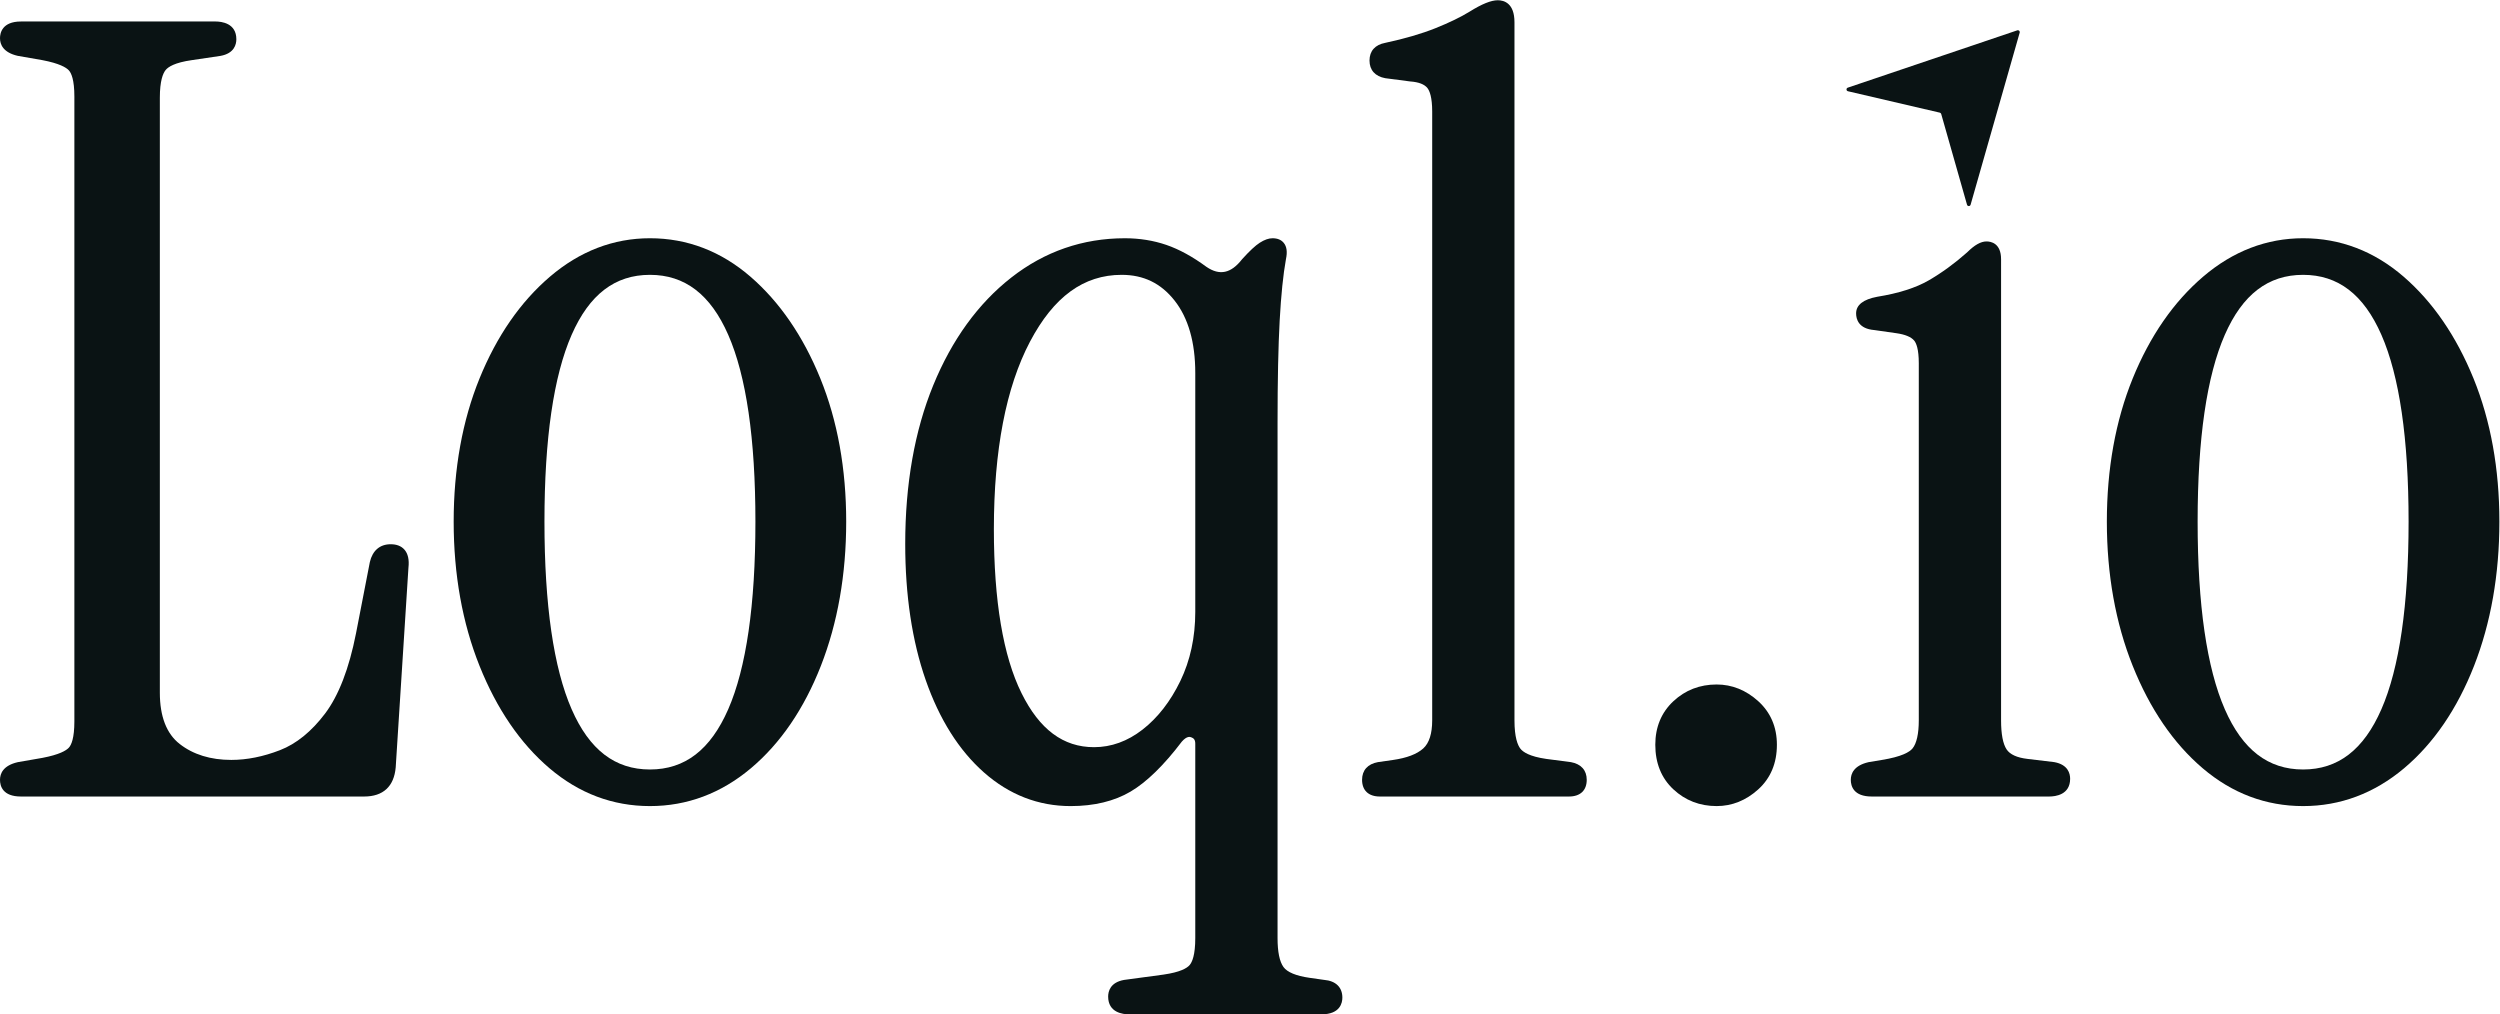
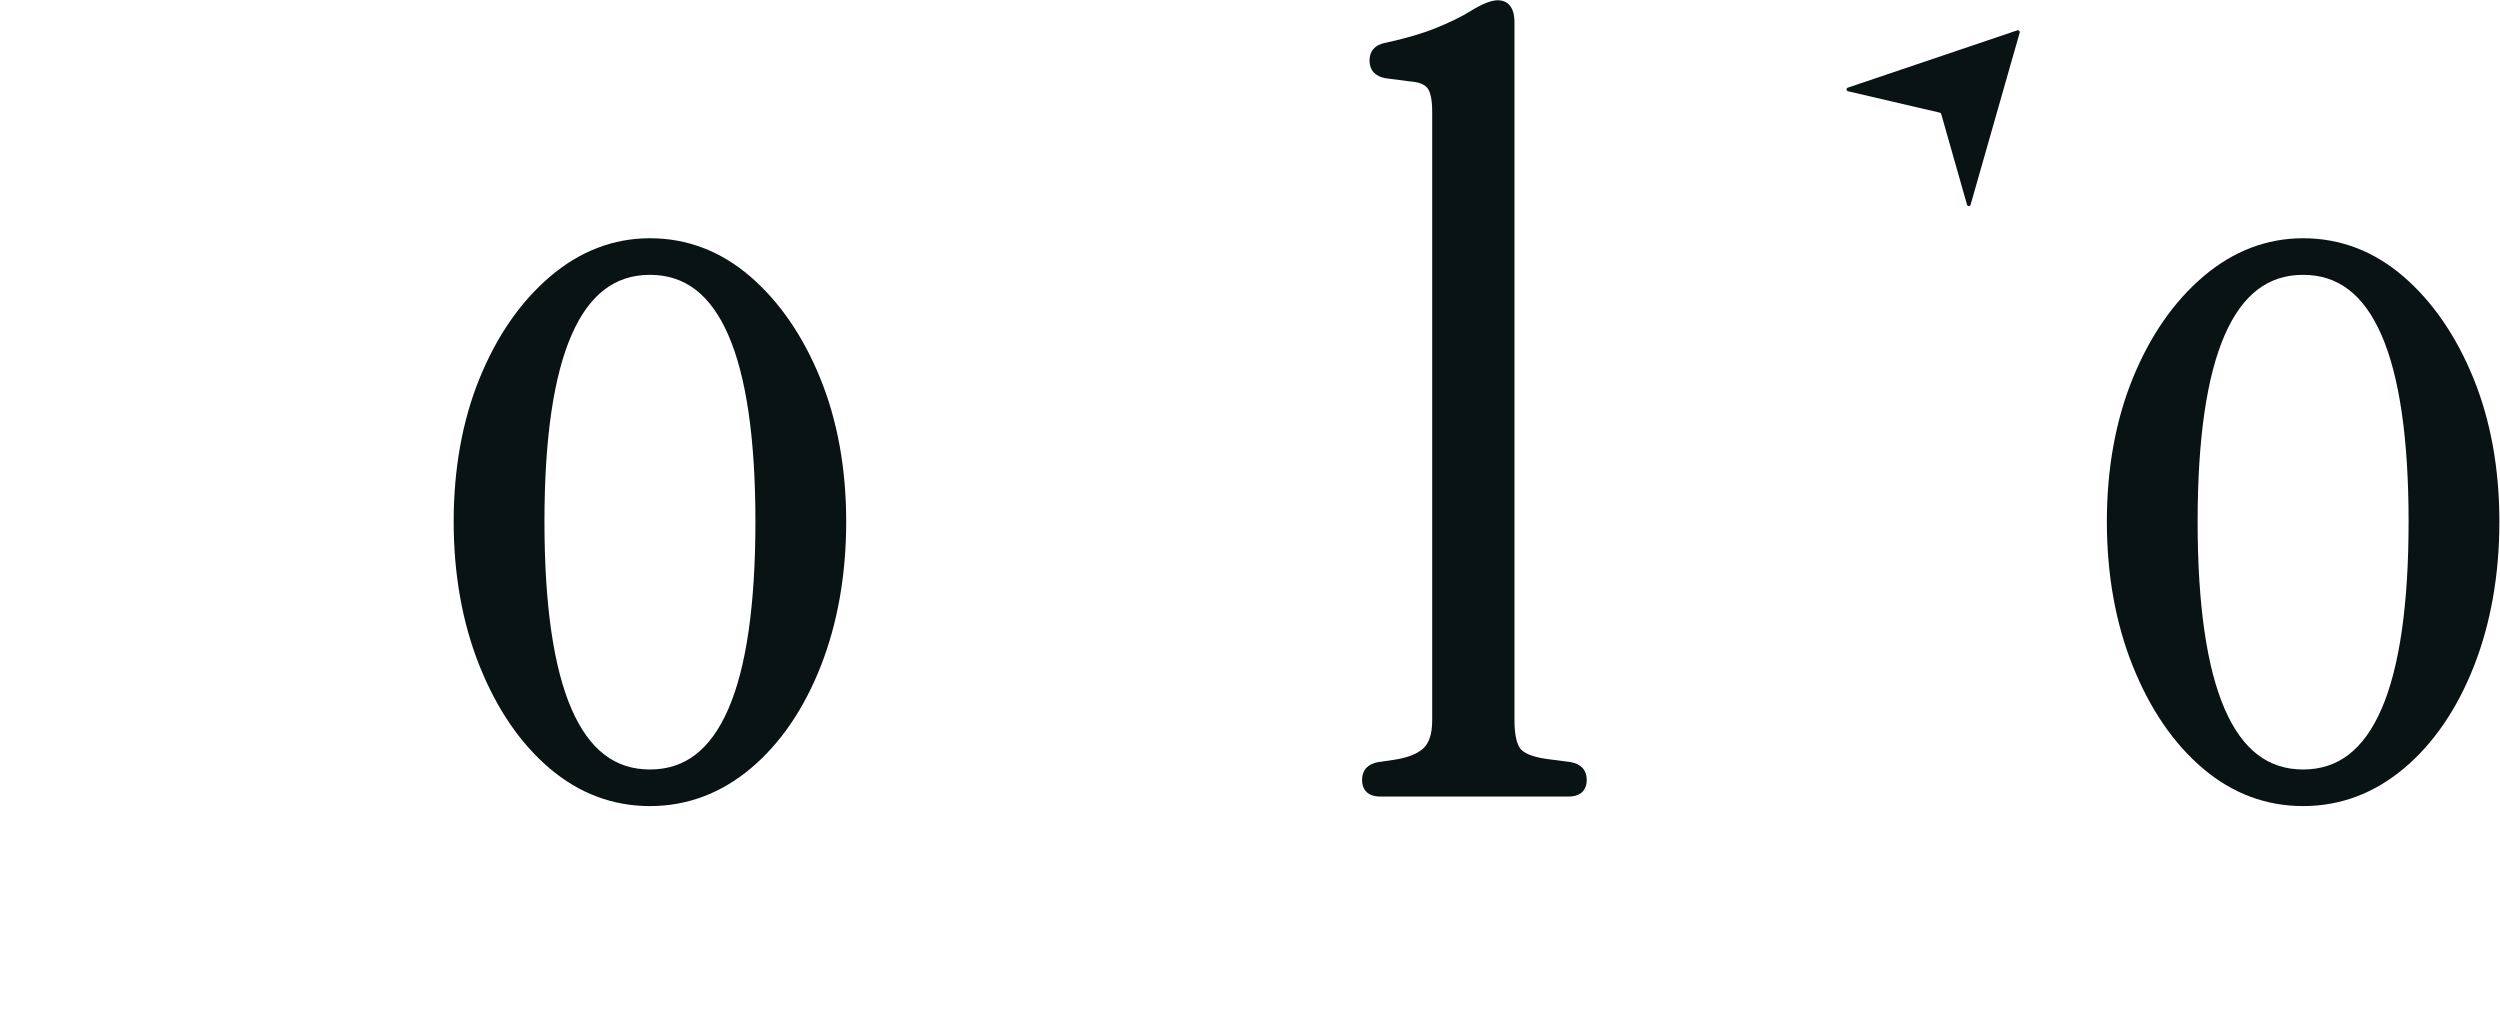
<svg xmlns="http://www.w3.org/2000/svg" viewBox="0 0 1316.24 534.04" height="534.04" width="1316.24" xml:space="preserve" id="svg2" version="1.1">
  <defs id="defs6" />
  <g transform="matrix(1.333,0,0,-1.333,0,534.04)" id="g10">
    <g transform="scale(0.1)" id="g12">
-       <path id="path14" style="fill:#0a1314;fill-opacity:1;fill-rule:nonzero;stroke:none" d="m 1543.14,1856.71 c -42.63,0 -71.84,-24.83 -82.39,-70.59 l -54.55,-281.13 c -27.3,-139.1 -68.44,-245.79 -122.27,-317.11 -53.48,-70.83 -113.4,-119.46 -178.1,-144.54 -65.87,-25.56 -130.517,-38.52 -192.162,-38.52 -81.875,0 -150.48,21.18 -203.938,62.96 -52.019,40.54 -78.394,108.7 -78.394,202.59 v 2350.04 c 0,67.04 12.418,96.38 22.844,109.2 10.199,12.57 36.32,29.53 102.918,39.05 l 113.937,16.89 c 54.336,9.85 62.449,45.37 62.449,65.66 0,63.34 -57.886,70.18 -82.769,70.18 H 82.758 C 8.066,3921.39 0,3875.24 0,3855.41 c 0,-24.43 12.133,-56.34 69.918,-69.66 l 97.254,-16.95 c 67.484,-12.87 94.148,-28.97 104.59,-40.16 10.035,-10.84 22,-37.68 22,-104.04 V 1157.07 c 0,-66.43 -11.953,-93.23 -21.973,-104.01 -10.48,-11.27 -37.133,-27.39 -104.297,-40.15 L 70.977,996.129 69.918,995.922 C 12.129,982.59 0,950.68 0,926.25 0,901.609 10.75,860.281 82.758,860.281 H 1438.23 c 74.98,0 118.08,39.629 124.68,115.071 l 50.32,788.438 c 3.62,31.64 -1.78,55.81 -16.04,71.84 -12.45,13.99 -30.63,21.08 -54.05,21.08" />
      <path id="path16" style="fill:#0a1314;fill-opacity:1;fill-rule:nonzero;stroke:none" d="m 2983.68,1946.01 c 0,-328.62 -36.15,-577.99 -107.45,-741.16 -69.93,-160.01 -171.06,-237.799 -309.16,-237.799 -138.14,0 -239.27,77.789 -309.2,237.799 -71.29,163.16 -107.44,412.52 -107.44,741.16 0,327.22 36.15,575.51 107.43,737.96 69.92,159.34 171.06,236.79 309.21,236.79 138.11,0 239.25,-77.45 309.17,-236.79 71.29,-162.47 107.44,-410.76 107.44,-737.96 z M 2964,2913.6 c -116.5,100.66 -250.05,151.7 -396.93,151.7 -144.08,0 -276.9,-51.01 -394.75,-151.62 -116.6,-99.55 -210.23,-234.83 -278.27,-402.08 -67.79,-166.7 -102.17,-357 -102.17,-565.59 0,-208.61 34.36,-400.28 102.12,-569.7 68.04,-170.09 160.98,-306.11 276.24,-404.29 116.44,-99.2 249.95,-149.5 396.83,-149.5 146.76,0 280.95,50.269 398.83,149.421 116.69,98.209 209.67,234.309 276.37,404.509 66.34,169.51 99.98,361.13 99.98,569.56 0,208.57 -34.38,398.86 -102.18,565.59 -68,167.15 -160.89,302.4 -276.07,402" />
-       <path id="path18" style="fill:#0a1314;fill-opacity:1;fill-rule:nonzero;stroke:none" d="M 4720.98,2533.51 V 1589.3 c 0,-99.94 -19.81,-191.64 -58.86,-272.53 -39.12,-80.87 -89.45,-145.58 -149.61,-192.33 -59.07,-45.96 -123.45,-69.26 -191.36,-69.26 -121.68,0 -215.39,69.83 -286.49,213.5 -72.43,146.14 -109.15,364.14 -109.15,647.95 0,311.39 47.94,560.31 142.49,739.84 93.7,177.84 212.19,264.29 362.26,264.29 86.68,0 155.03,-33.22 208.94,-101.55 54.27,-68.92 81.78,-165.05 81.78,-285.7 z m 508.79,-2397.471 -58.13,8.301 c -52.22,7.461 -87.55,22.101 -102.16,42.359 -15.6,21.571 -23.51,60.012 -23.51,114.27 V 2336.28 c 0,167.45 2.82,303.33 8.37,403.88 5.51,100.83 13.88,182.59 24.77,242.42 6.12,28.57 3.33,49.59 -8.53,64.26 -9.9,12.25 -24.84,18.46 -44.43,18.46 -15.18,0 -31.7,-5.82 -50.52,-17.8 -17.16,-10.96 -39.74,-31.97 -69.05,-64.23 l -0.94,-1.12 c -43.72,-55.91 -88.55,-65.25 -140.51,-29.82 -54.57,40.19 -107.89,69.36 -158.5,86.72 -50.81,17.41 -105.91,26.25 -163.78,26.25 -166.09,0 -317.04,-52.25 -448.64,-155.29 -130.84,-102.36 -234.56,-245.57 -308.28,-425.64 -73.38,-179.14 -110.58,-389.92 -110.58,-626.49 0,-202.82 27.2,-383.62 80.83,-537.38 53.97,-154.98 131.39,-277.79 230.09,-365.02 99.75,-88.23 215,-132.96 342.55,-132.96 92.61,0 172.24,19.269 236.69,57.3 63.29,37.379 131.42,103.84 202.52,197.55 20.18,22.84 32.22,18.58 36.7,16.98 9.76,-3.5 16.25,-9.16 16.25,-25.42 V 300.969 c 0,-66.699 -12.2,-94.789 -22.41,-106.598 -10.27,-11.82 -36.53,-27.91 -103.1,-37.422 l -155.27,-20.98 -0.87,-0.137 C 4384.99,126 4376.87,90.481 4376.87,70.172 4376.87,6.832 4434.75,0 4459.64,0 h 759.56 c 74.7,0 82.76,46.141 82.76,65.981 0,40.852 -26.29,66.352 -72.19,70.058" />
      <path id="path20" style="fill:#0a1314;fill-opacity:1;fill-rule:nonzero;stroke:none" d="m 6204.7,996.102 -97.29,12.718 c -66.27,9.47 -92.29,27.34 -102.5,40.7 -10.57,13.78 -23.18,44.35 -23.18,111.74 v 2757.09 c 0,75.66 -41.33,86.96 -65.96,86.96 -26.38,0 -62.76,-14.71 -111.12,-44.9 -35.18,-21.68 -80.75,-43.76 -135.45,-65.63 -54.47,-21.8 -121.16,-41.24 -197.63,-57.65 -40.25,-7.36 -62.42,-32.17 -62.42,-69.85 0,-37.76 22.18,-62.57 62.46,-69.85 l 97.48,-12.75 1.15,-0.11 c 33.14,-2.39 55.92,-11.16 67.64,-26.02 8.61,-11 18.87,-36 18.87,-92.7 V 1161.26 c 0,-52.59 -11.92,-89.99 -35.4,-111.16 -24.9,-22.4 -65.15,-37.7 -119.64,-45.47 l -59.52,-8.528 c -40.24,-7.364 -62.41,-32.172 -62.41,-69.852 0,-41.918 25.58,-65.969 70.18,-65.969 h 746.96 c 44.61,0 70.19,24.051 70.19,65.969 0,37.672 -22.17,62.469 -62.41,69.852" />
-       <path id="path22" style="fill:#0a1314;fill-opacity:1;fill-rule:nonzero;stroke:none" d="m 6944.55,1236.8 c -48.38,43.77 -103.68,65.97 -164.36,65.97 -66.44,0 -123.94,-22.27 -170.91,-66.19 -47.32,-44.25 -71.32,-102.06 -71.32,-171.84 0,-72.631 24,-131.861 71.32,-176.041 46.98,-43.91 104.47,-66.179 170.91,-66.179 60.67,0 115.97,22.191 164.38,65.98 48.87,44.289 73.65,103.59 73.65,176.24 0,69.8 -24.78,127.68 -73.67,172.06" />
-       <path id="path24" style="fill:#0a1314;fill-opacity:1;fill-rule:nonzero;stroke:none" d="m 8114.03,996.102 -106.18,12.778 c -41.28,4.84 -68.99,17.44 -82.34,37.47 -14.5,21.76 -21.85,60.43 -21.85,114.91 v 1821.28 c 0,63.33 -40.27,70.17 -57.58,70.17 -22.36,0 -47.39,-14.12 -76.53,-43.15 -48.92,-43.45 -99.93,-80.66 -151.62,-110.6 -50.78,-29.42 -119.1,-51.2 -203.55,-64.81 -55.27,-10.36 -83.3,-32.44 -83.3,-65.63 0,-22.48 9.4,-60.85 72.19,-65.87 l 87.48,-12.5 c 34.05,-4.9 57.45,-14.62 69.5,-28.81 8.4,-9.98 18.42,-33.71 18.42,-90.06 V 1161.26 c 0,-53 -8.59,-91.46 -24.85,-111.2 -11.26,-13.66 -41.57,-32.64 -122.26,-45.51 l -50.35,-8.39 -1.2,-0.238 c -57.78,-13.332 -69.91,-45.242 -69.91,-69.672 0,-24.641 10.75,-65.969 82.76,-65.969 h 700.81 c 24.88,0 82.76,6.84 82.76,70.18 0,20.238 -8.11,55.687 -62.4,65.641" />
      <path id="path26" style="fill:#0a1314;fill-opacity:1;fill-rule:nonzero;stroke:none" d="m 9513.22,1946.01 c 0,-328.62 -36.15,-577.99 -107.45,-741.16 -69.93,-160.01 -171.06,-237.799 -309.16,-237.799 -138.13,0 -239.28,77.789 -309.2,237.799 -71.29,163.16 -107.44,412.52 -107.44,741.16 0,327.22 36.15,575.51 107.43,737.96 69.92,159.34 171.06,236.79 309.21,236.79 138.12,0 239.24,-77.45 309.17,-236.79 71.3,-162.47 107.44,-410.76 107.44,-737.96 z m 256.39,565.59 c -68,167.15 -160.88,302.4 -276.07,402 -116.5,100.66 -250.05,151.7 -396.93,151.7 -144.08,0 -276.89,-51.01 -394.75,-151.62 -116.6,-99.55 -210.23,-234.83 -278.27,-402.08 -67.79,-166.71 -102.16,-357 -102.16,-565.59 0,-208.61 34.35,-400.28 102.12,-569.69 68.03,-170.09 160.97,-306.12 276.23,-404.3 116.44,-99.2 249.96,-149.5 396.83,-149.5 146.76,0 280.95,50.269 398.84,149.421 116.69,98.219 209.67,234.309 276.35,404.509 66.35,169.51 99.99,361.13 99.99,569.56 0,208.57 -34.38,398.86 -102.18,565.59" />
      <path id="path28" style="fill:#0a1314;fill-opacity:1;fill-rule:nonzero;stroke:none" d="m 7769.14,3197.77 -101.95,358.39 c -0.73,2.59 -2.81,4.57 -5.42,5.18 l -362.89,84.55 c -7.24,1.68 -7.73,11.8 -0.69,14.18 l 669.56,226.41 c 5.63,1.91 11.09,-3.29 9.46,-9.02 l -193.87,-679.69 c -2.04,-7.15 -12.17,-7.14 -14.2,0" />
    </g>
  </g>
</svg>